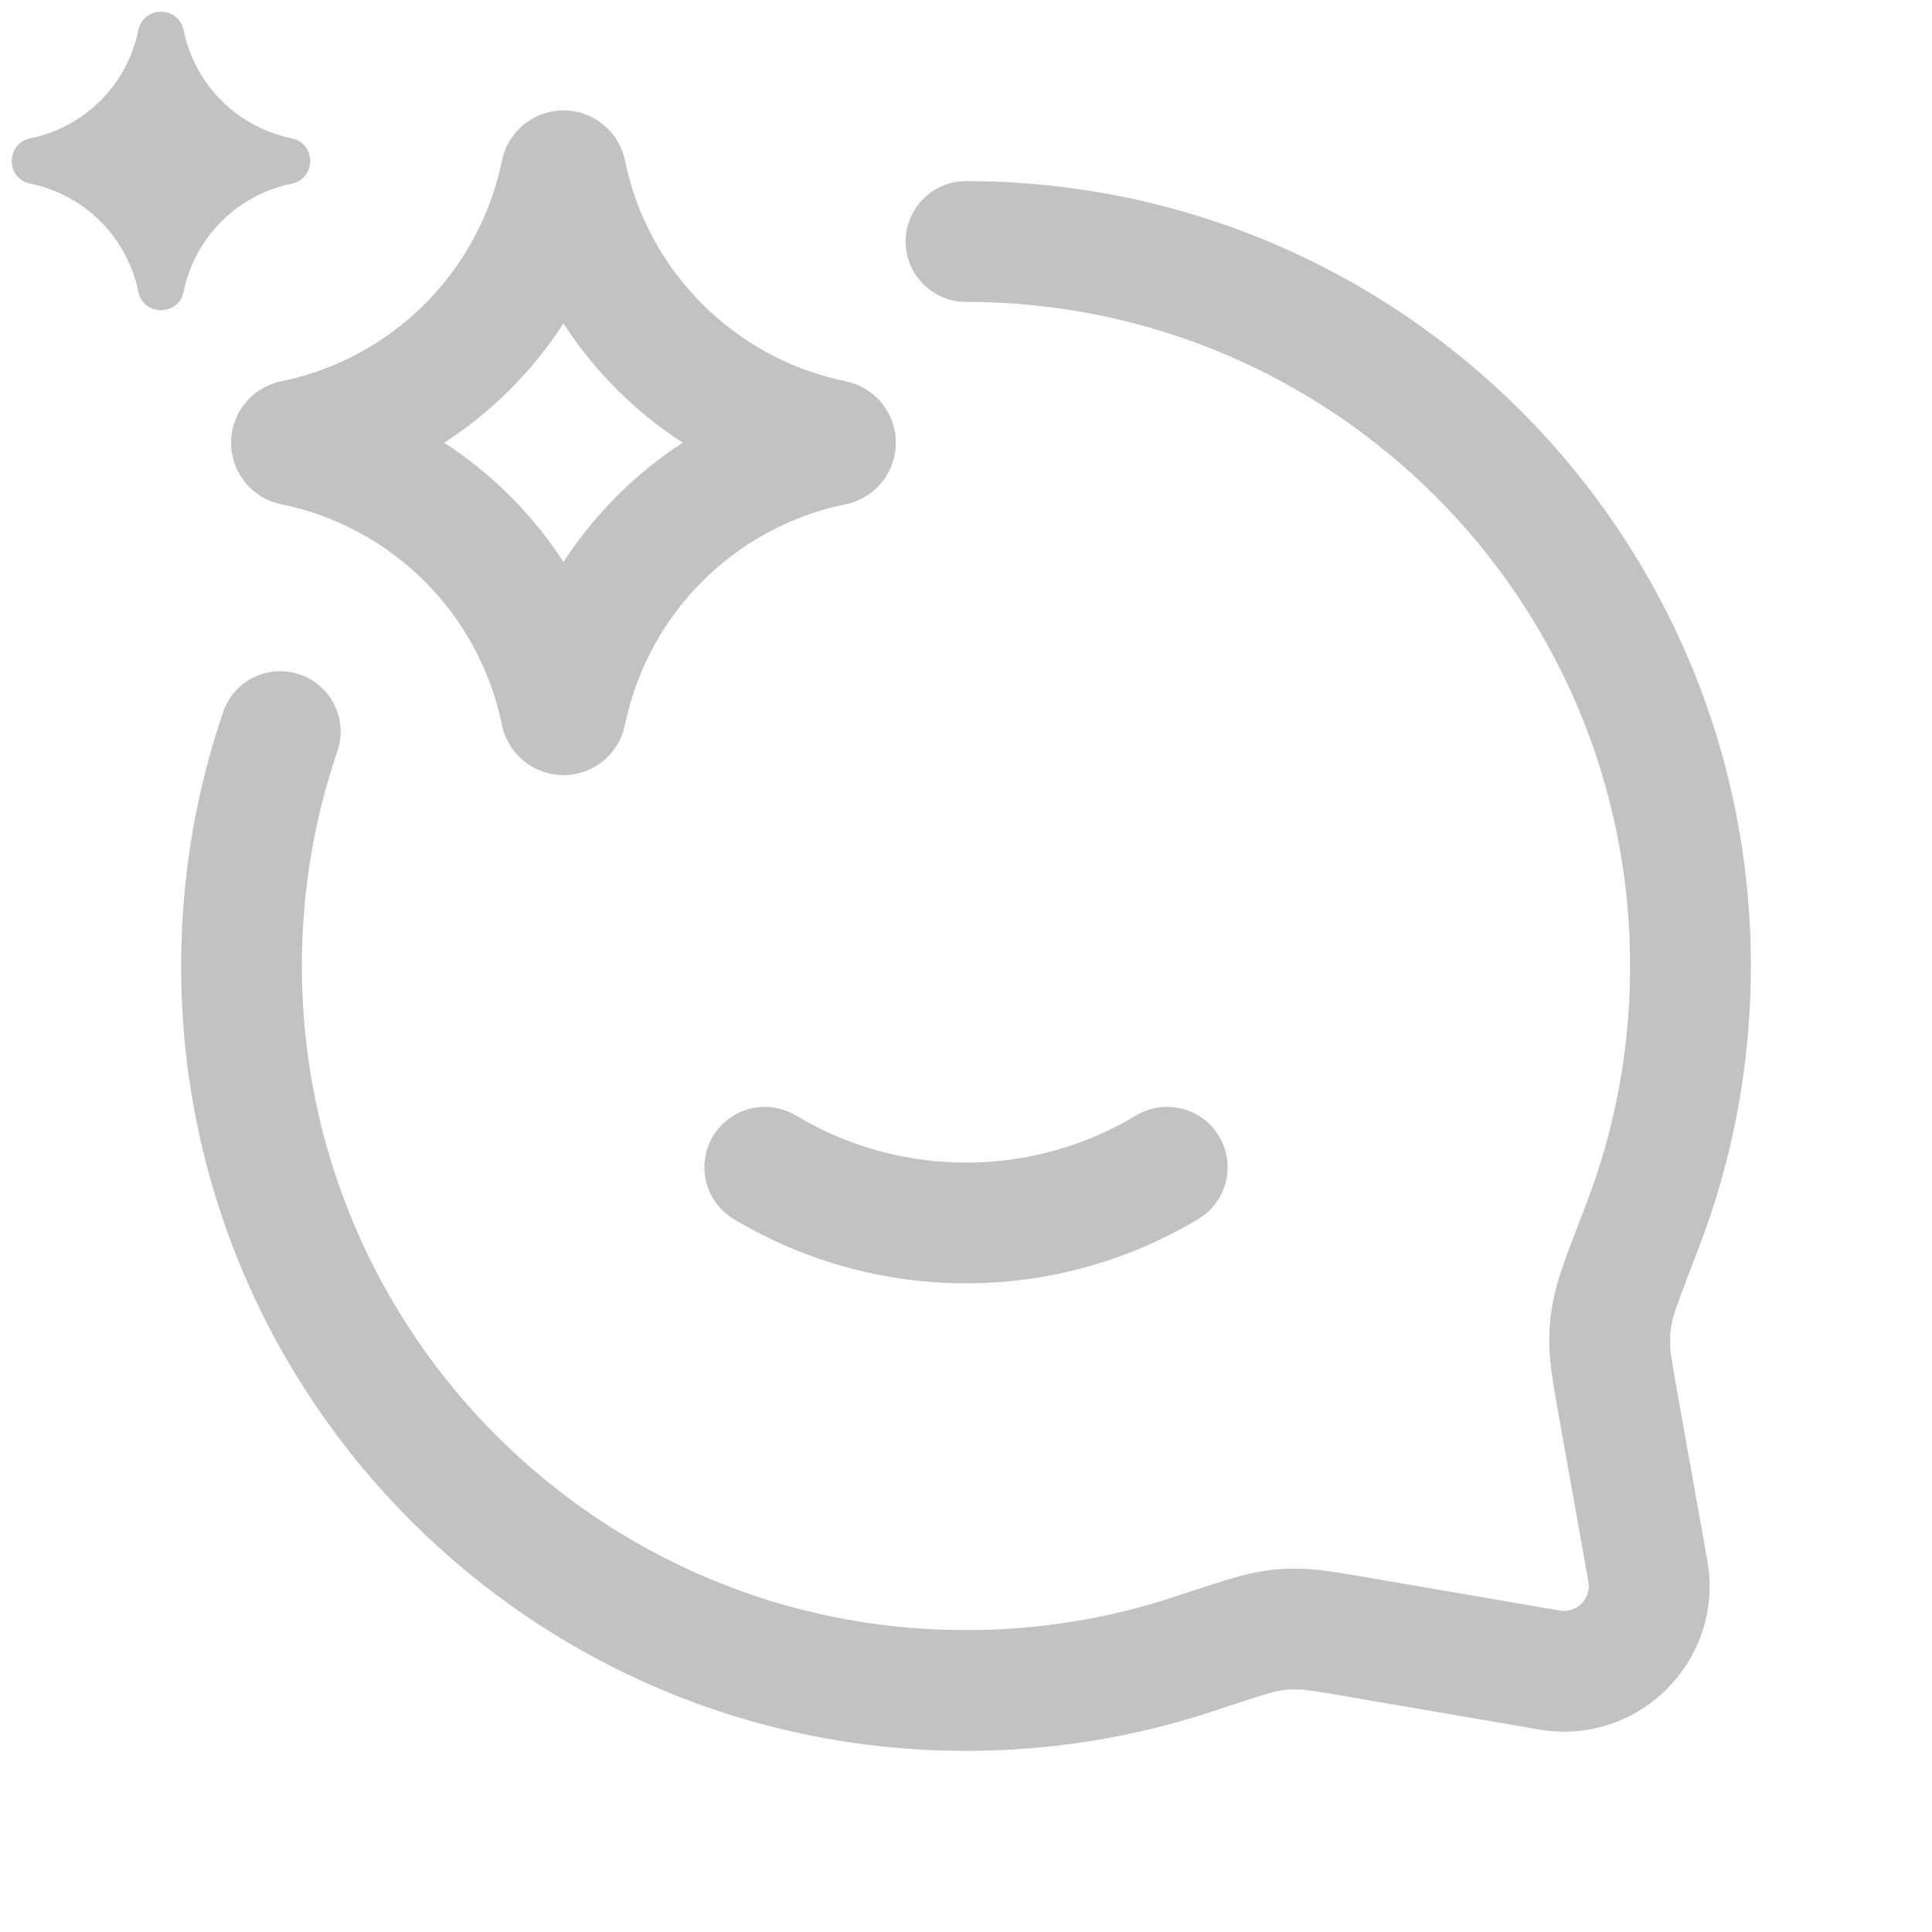
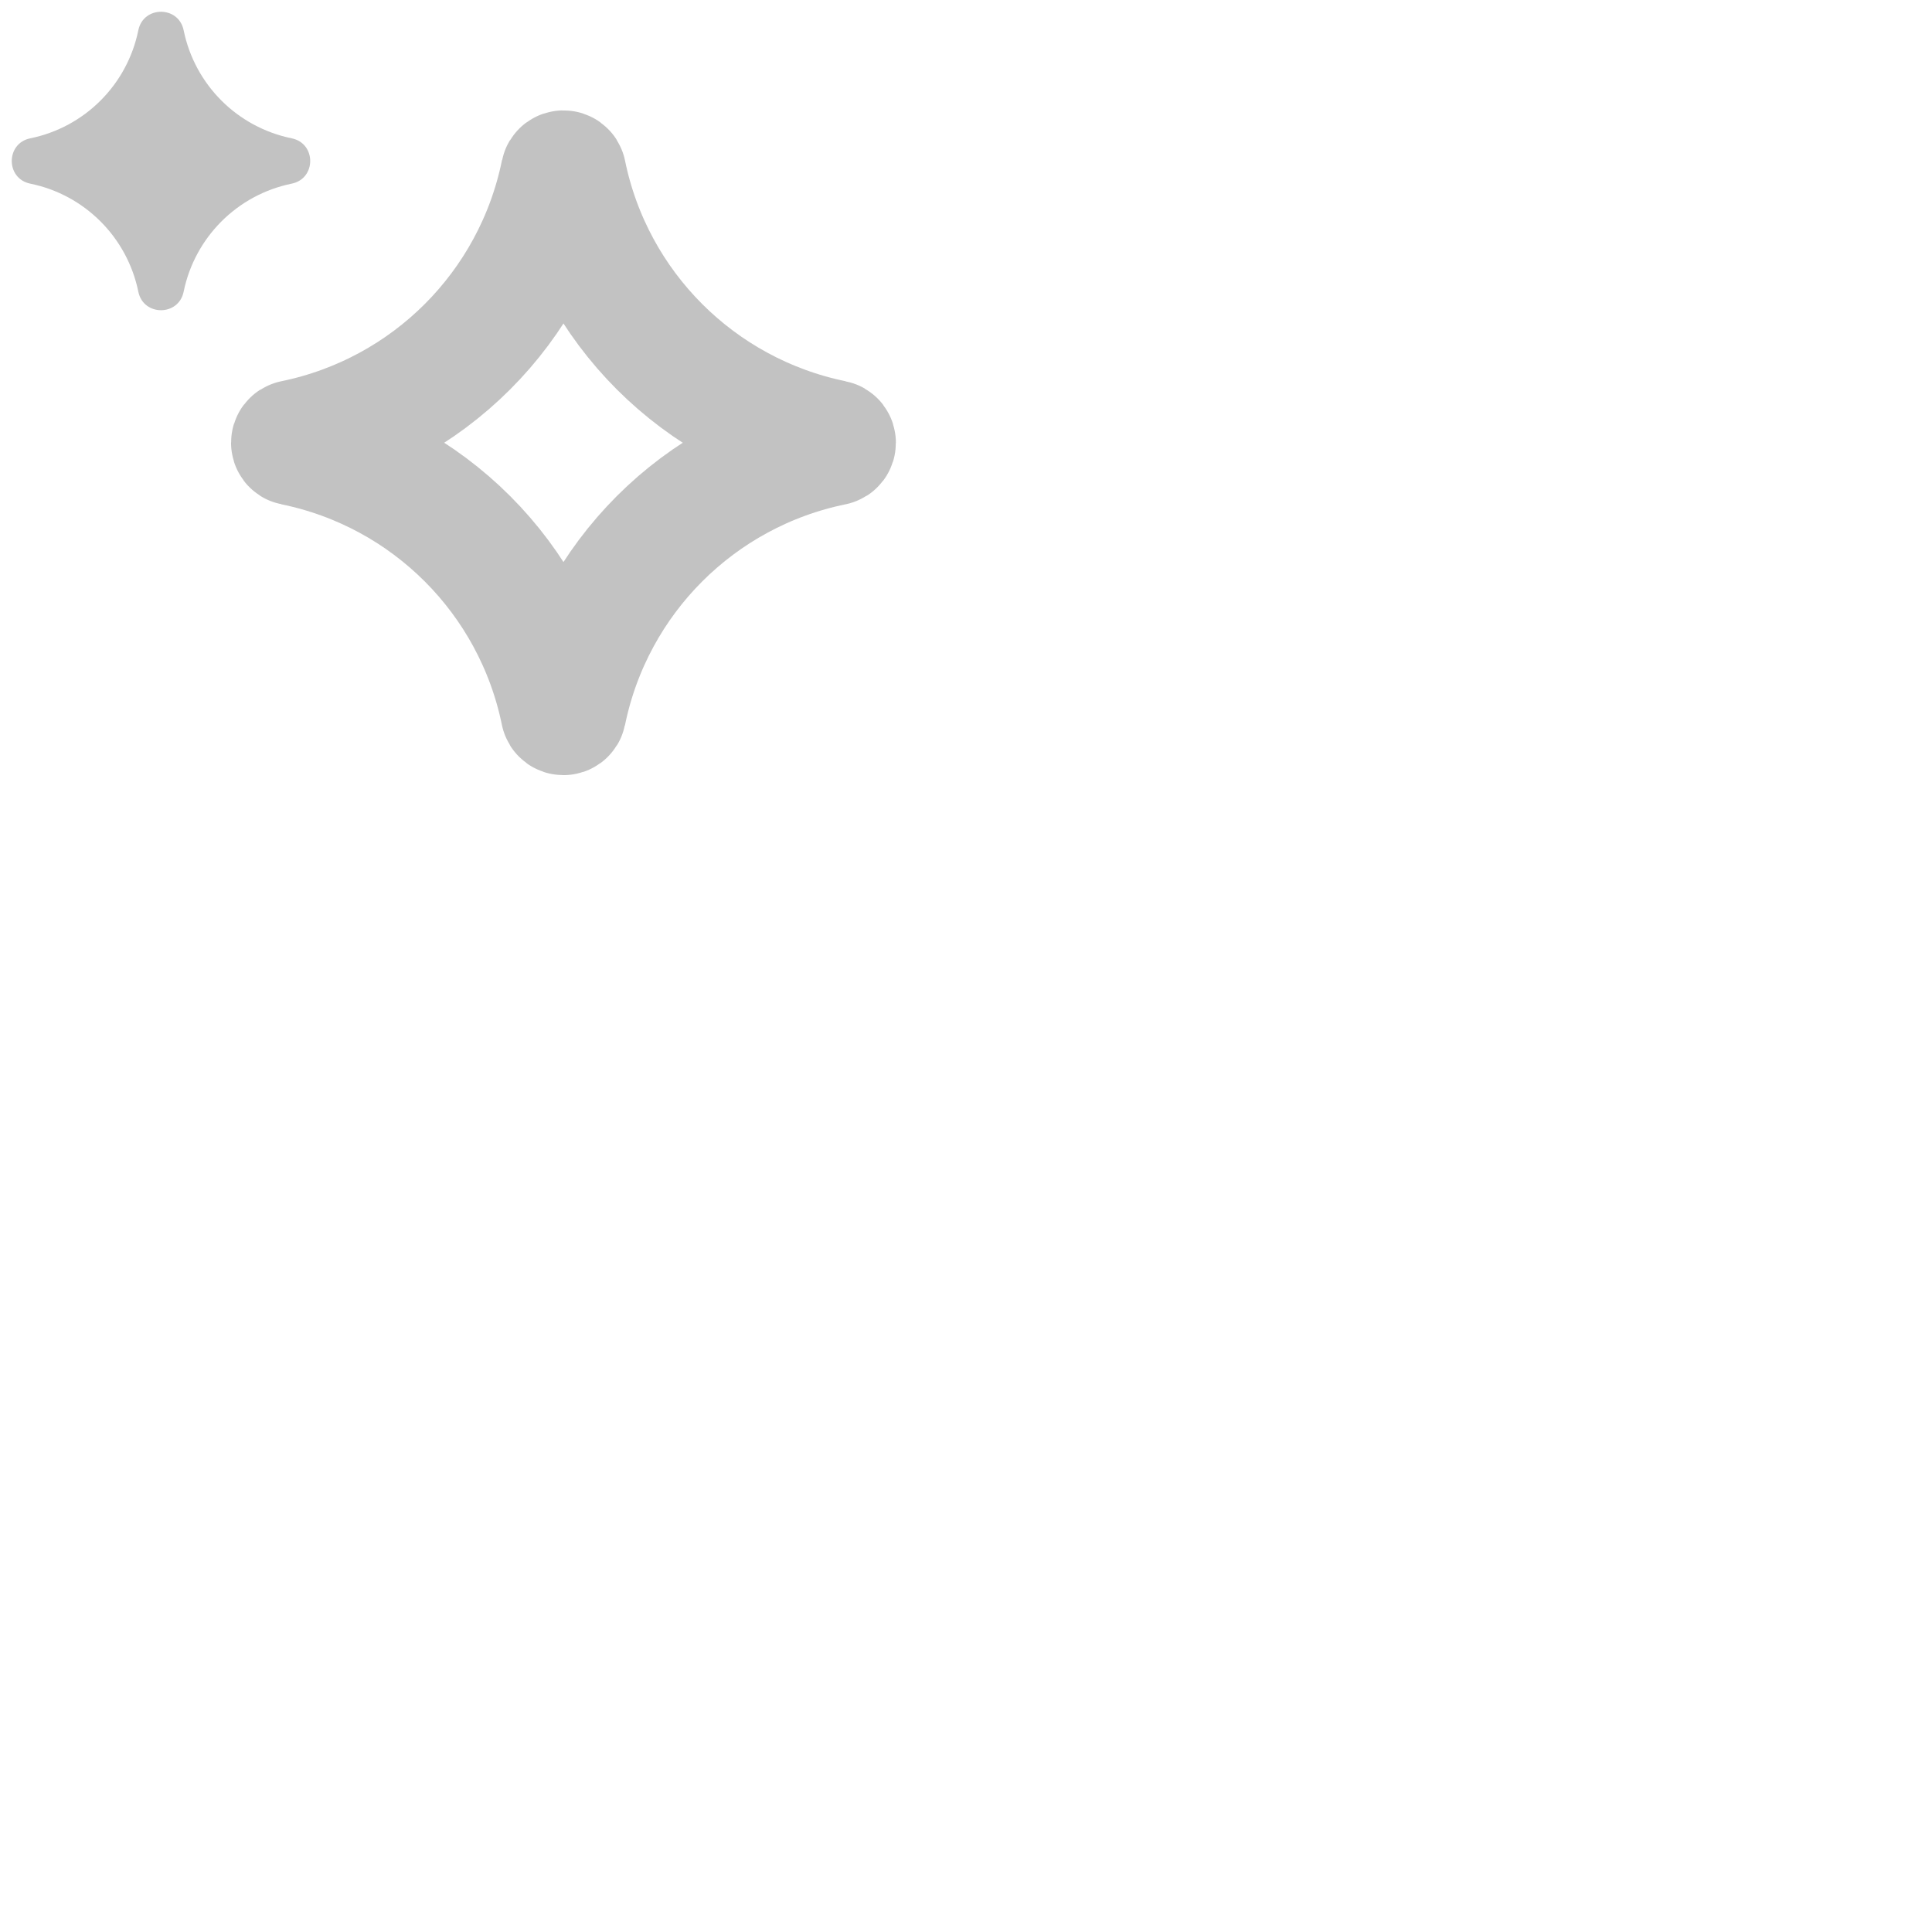
<svg xmlns="http://www.w3.org/2000/svg" width="20" height="20" viewBox="0 0 20 20" fill="none">
  <path d="M5.858 1.788C5.852 1.761 5.814 1.761 5.808 1.788C5.523 3.183 4.433 4.273 3.037 4.559C3.01 4.564 3.01 4.603 3.037 4.608C4.433 4.893 5.523 5.984 5.808 7.379C5.814 7.406 5.852 7.406 5.858 7.379C6.143 5.984 7.234 4.893 8.629 4.608C8.656 4.603 8.656 4.564 8.629 4.559C7.234 4.273 6.143 3.183 5.858 1.788Z" stroke="#c2c2c2" stroke-width="1.25" />
  <path d="M1.432 0.313C1.484 0.058 1.849 0.058 1.901 0.313C2.016 0.877 2.456 1.317 3.02 1.432C3.275 1.484 3.275 1.849 3.02 1.901C2.456 2.016 2.016 2.457 1.901 3.02C1.849 3.275 1.484 3.275 1.432 3.02C1.317 2.457 0.877 2.016 0.313 1.901C0.058 1.849 0.058 1.484 0.313 1.432C0.877 1.317 1.317 0.877 1.432 0.313Z" fill="#c2c2c2" />
-   <path d="M10 3.125C9.655 3.125 9.375 2.845 9.375 2.5C9.375 2.155 9.655 1.875 10 1.875V2.5V3.125ZM17.001 12.695L17.584 12.92H17.584L17.001 12.695ZM17.058 16.263L17.674 16.153H17.674L17.058 16.263ZM16.758 14.577L17.373 14.467L16.758 14.577ZM16.041 17.288L16.146 16.672H16.146L16.041 17.288ZM14.048 16.946L13.942 17.562L13.942 17.562L14.048 16.946ZM12.354 17.123L12.158 16.53H12.158L12.354 17.123ZM13.462 16.865L13.477 16.24H13.477L13.462 16.865ZM13.119 16.89L13.012 16.275H13.012L13.119 16.89ZM16.701 13.54L17.313 13.667L16.701 13.54ZM16.664 13.922L17.289 13.913L16.664 13.922ZM2.31 7.371C2.421 7.045 2.777 6.87 3.103 6.982C3.43 7.094 3.604 7.449 3.493 7.776L2.901 7.574L2.31 7.371ZM11.762 11.547C12.058 11.37 12.442 11.466 12.619 11.762C12.797 12.058 12.701 12.442 12.405 12.619L12.083 12.083L11.762 11.547ZM7.595 12.619C7.299 12.442 7.203 12.058 7.381 11.762C7.558 11.466 7.942 11.37 8.238 11.547L7.917 12.083L7.595 12.619ZM2.5 10H3.125C3.125 13.797 6.203 16.875 10 16.875V17.5V18.125C5.513 18.125 1.875 14.487 1.875 10H2.5ZM17.5 10H16.875C16.875 6.203 13.797 3.125 10 3.125V2.5V1.875C14.487 1.875 18.125 5.513 18.125 10H17.5ZM17.001 12.695L16.418 12.471C16.713 11.705 16.875 10.872 16.875 10H17.5H18.125C18.125 11.028 17.934 12.013 17.584 12.92L17.001 12.695ZM17.058 16.263L16.443 16.373L16.142 14.687L16.758 14.577L17.373 14.467L17.674 16.153L17.058 16.263ZM16.041 17.288L16.146 16.672C16.322 16.702 16.475 16.548 16.443 16.373L17.058 16.263L17.674 16.153C17.857 17.181 16.965 18.08 15.935 17.904L16.041 17.288ZM14.048 16.946L14.154 16.33L16.146 16.672L16.041 17.288L15.935 17.904L13.942 17.562L14.048 16.946ZM10 17.5V16.875C10.755 16.875 11.48 16.754 12.158 16.53L12.354 17.123L12.55 17.717C11.747 17.982 10.89 18.125 10 18.125V17.5ZM14.048 16.946L13.942 17.562C13.616 17.506 13.52 17.491 13.448 17.49L13.462 16.865L13.477 16.24C13.664 16.244 13.872 16.282 14.154 16.33L14.048 16.946ZM12.354 17.123L12.158 16.53C12.552 16.4 12.826 16.307 13.012 16.275L13.119 16.89L13.226 17.506C13.157 17.518 13.005 17.566 12.55 17.717L12.354 17.123ZM13.462 16.865L13.448 17.49C13.384 17.488 13.357 17.489 13.336 17.491C13.316 17.492 13.289 17.495 13.226 17.506L13.119 16.89L13.012 16.275C13.193 16.243 13.293 16.236 13.477 16.24L13.462 16.865ZM17.001 12.695L17.584 12.92C17.391 13.423 17.329 13.59 17.313 13.667L16.701 13.54L16.089 13.413C16.132 13.207 16.25 12.906 16.418 12.471L17.001 12.695ZM16.758 14.577L16.142 14.687C16.086 14.371 16.042 14.139 16.039 13.93L16.664 13.922L17.289 13.913C17.29 13.994 17.308 14.102 17.373 14.467L16.758 14.577ZM16.701 13.54L17.313 13.667C17.298 13.737 17.294 13.767 17.292 13.789C17.29 13.812 17.288 13.842 17.289 13.913L16.664 13.922L16.039 13.93C16.037 13.725 16.047 13.614 16.089 13.413L16.701 13.54ZM2.901 7.574L3.493 7.776C3.254 8.473 3.125 9.22 3.125 10H2.5H1.875C1.875 9.081 2.028 8.197 2.31 7.371L2.901 7.574ZM12.083 12.083L12.405 12.619C10.925 13.507 9.075 13.507 7.595 12.619L7.917 12.083L8.238 11.547C9.323 12.198 10.677 12.198 11.762 11.547L12.083 12.083Z" fill="#c2c2c2" />
</svg>